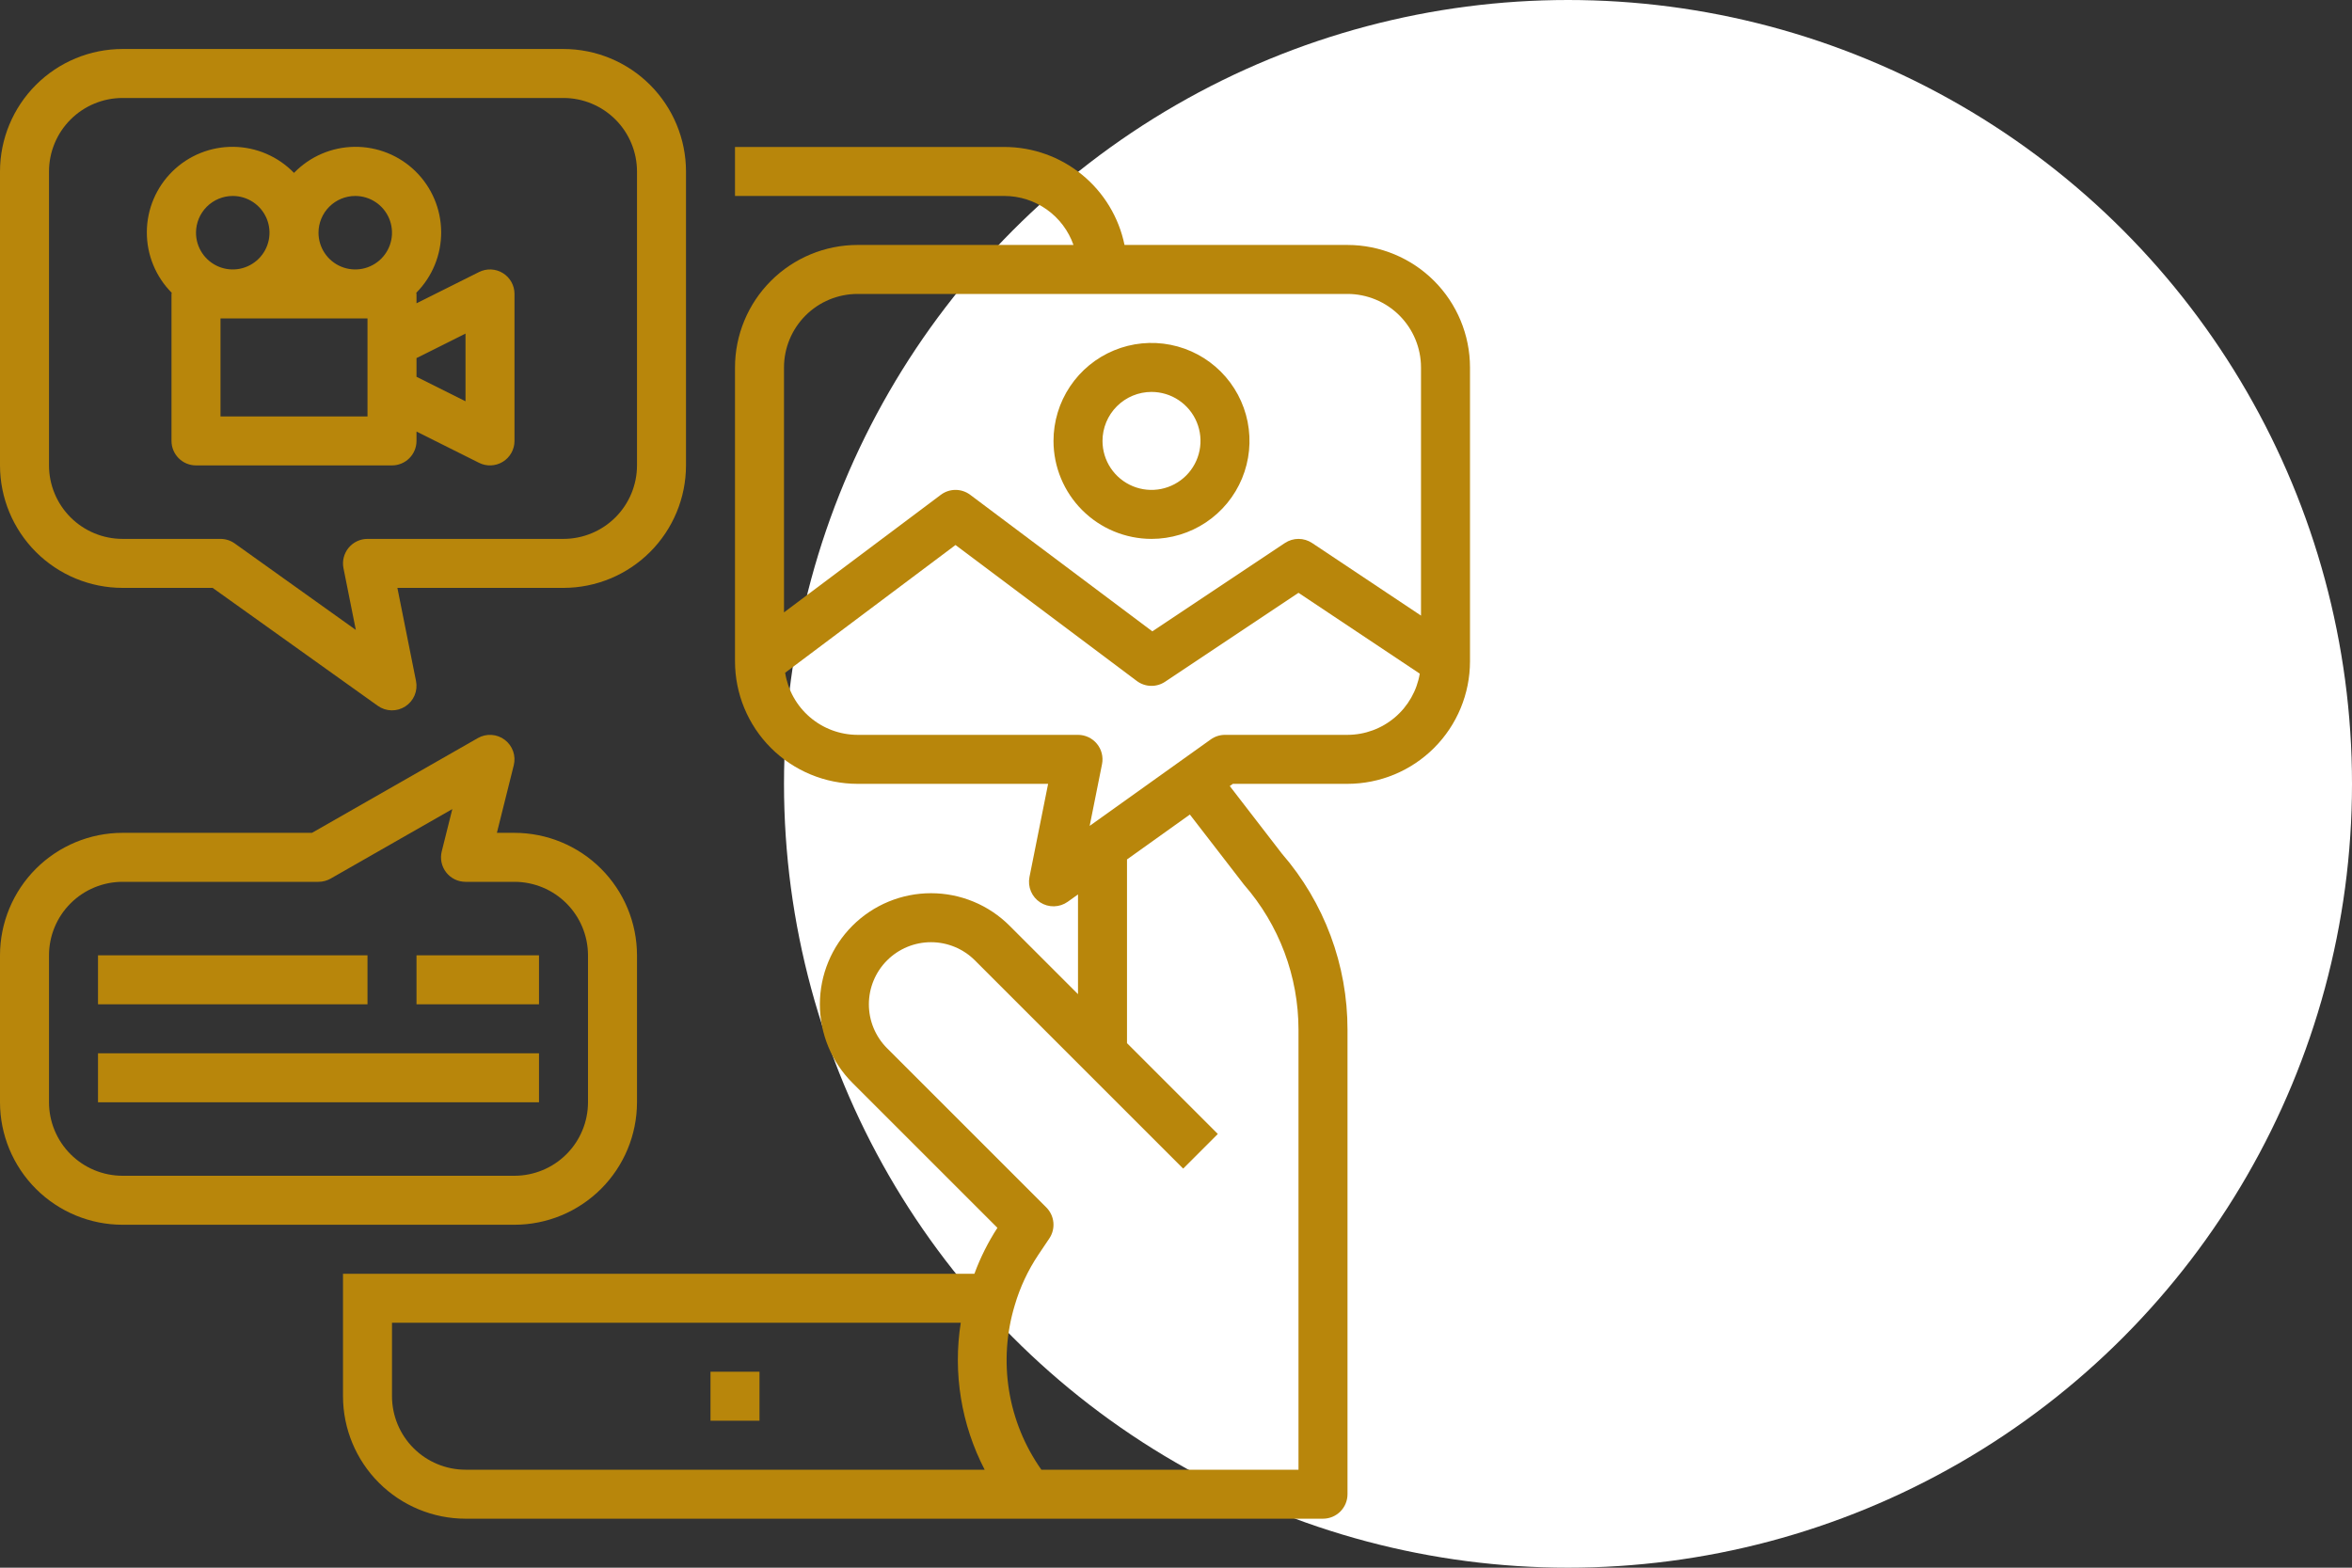
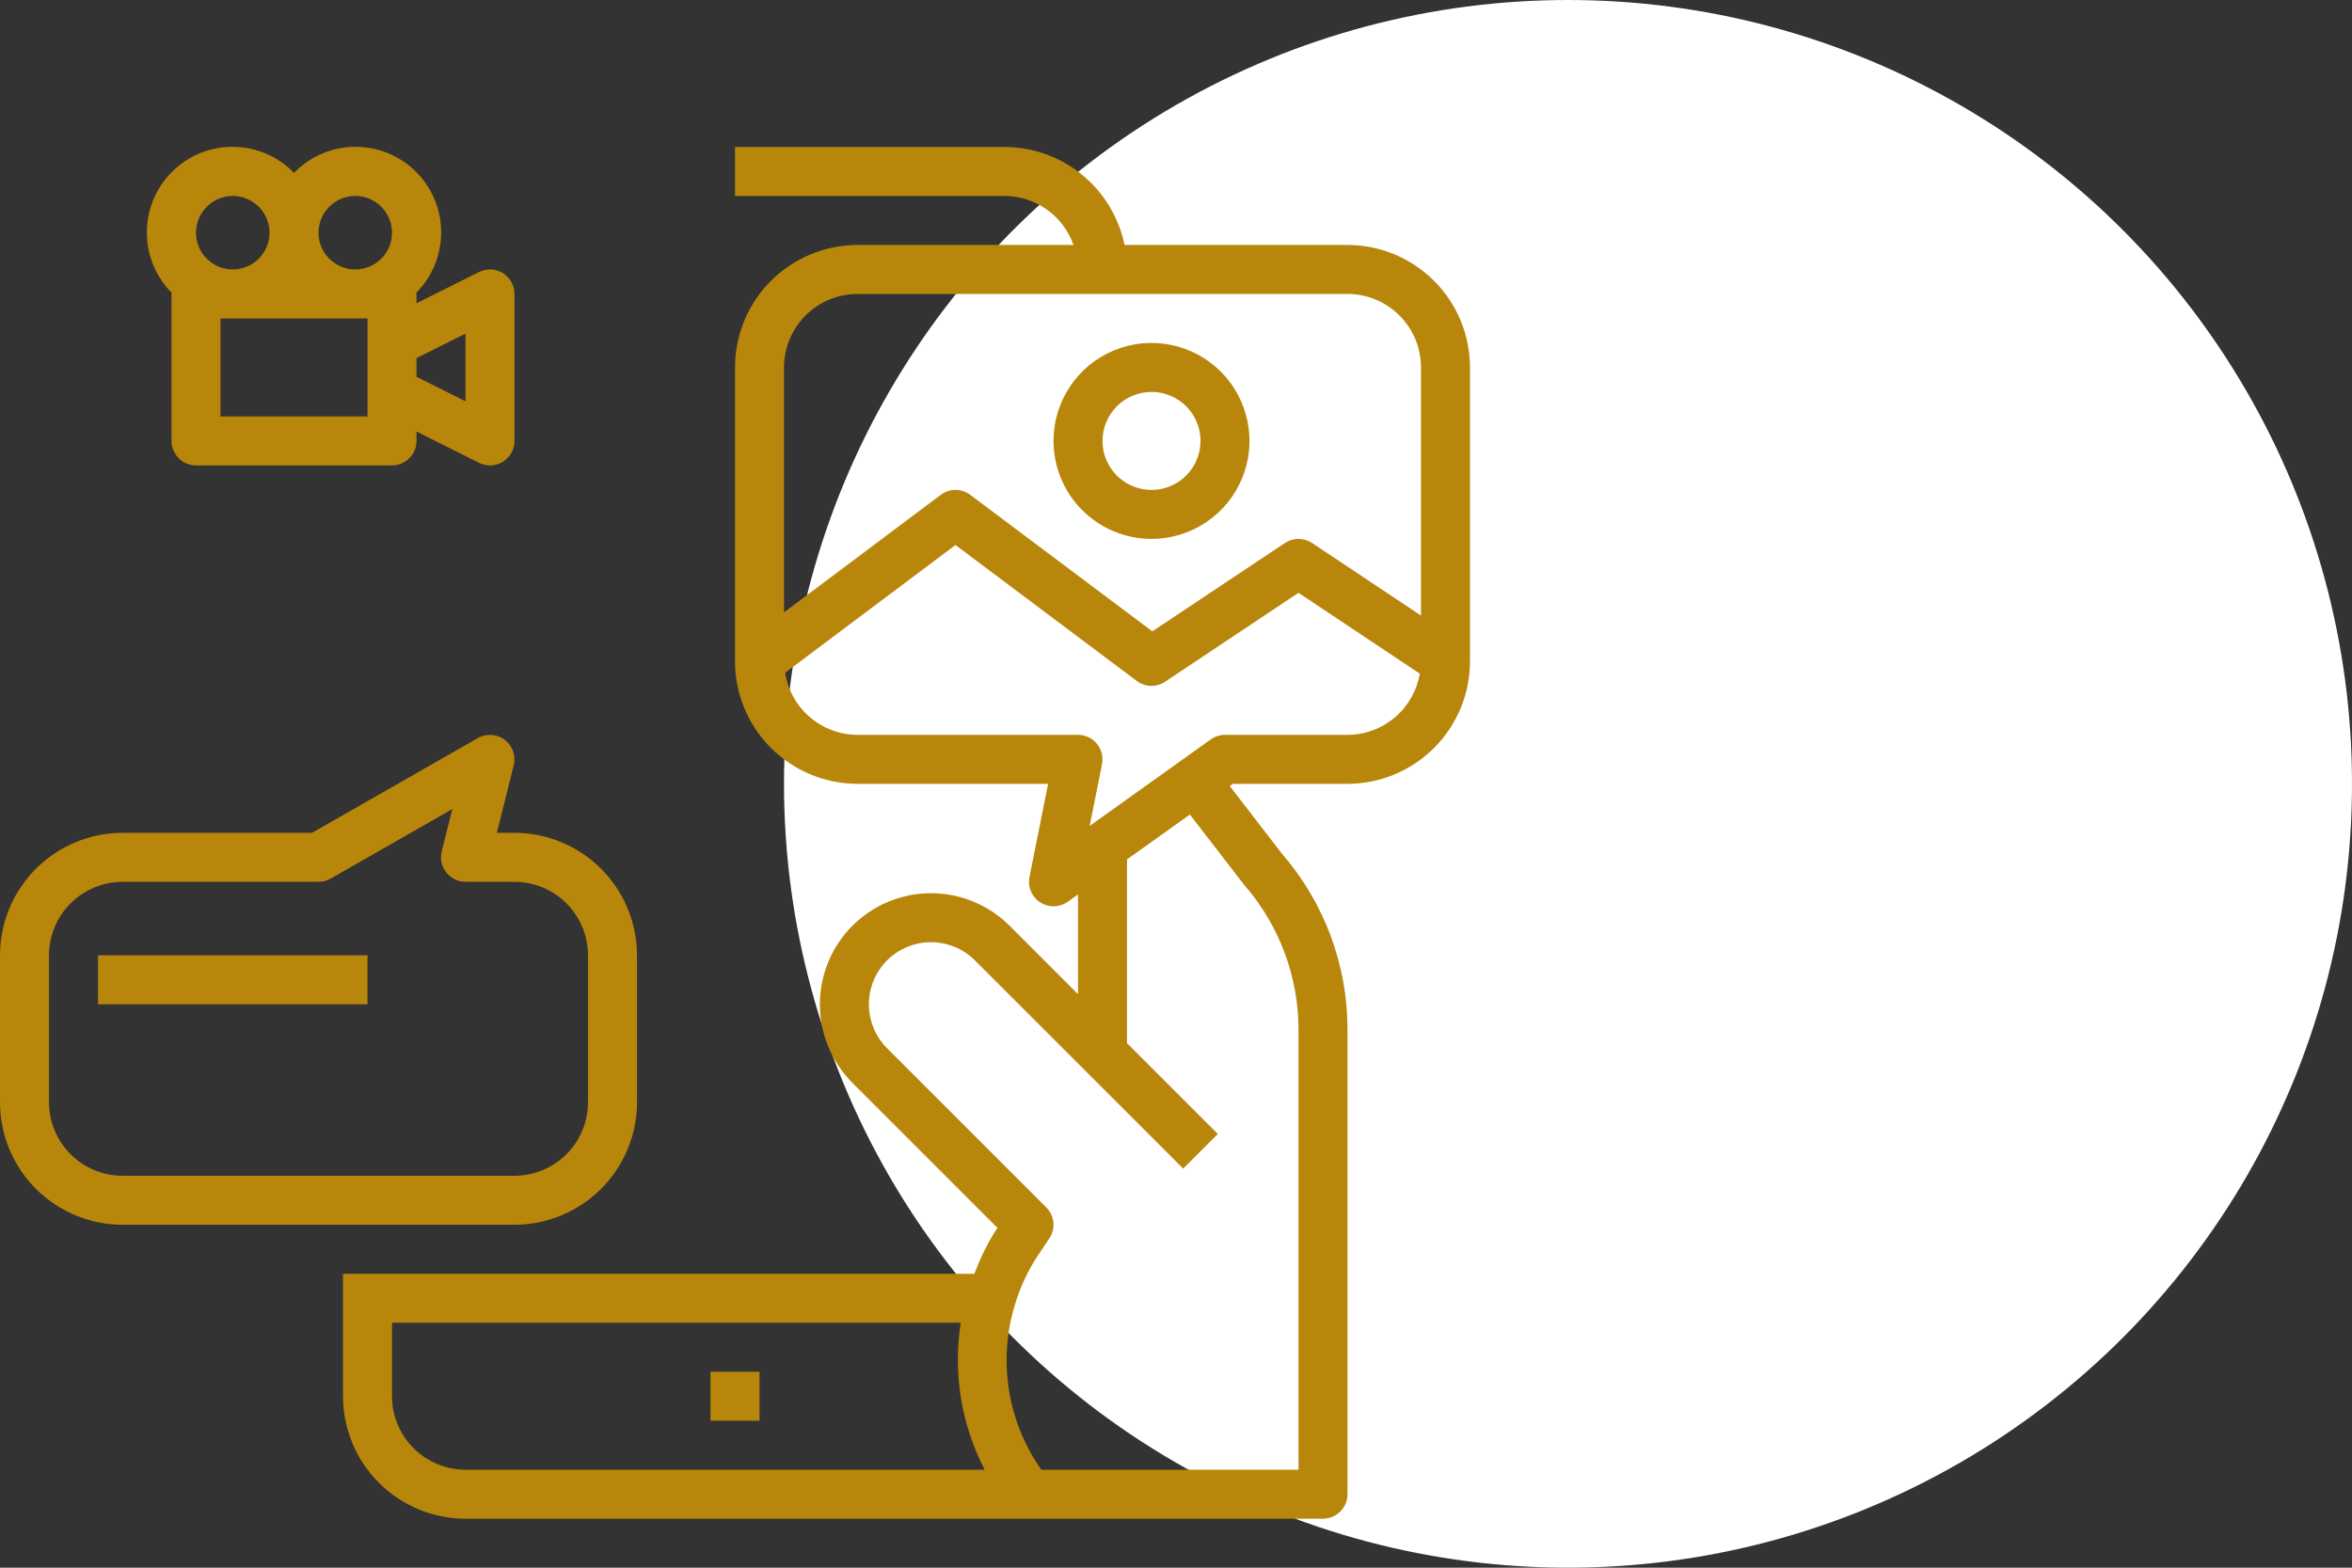
<svg xmlns="http://www.w3.org/2000/svg" width="768" height="512" viewBox="0 0 768 512" fill="none">
  <rect x="0" y="0" width="768" height="512" fill="#333333" stroke="none" />
  <circle cx="512" cy="256" r="256" fill="white" />
  <path d="M248 448H232V464H248V448Z" fill="#B8860B" />
-   <path d="M40 192H69.438L123.352 230.512C124.658 231.444 126.213 231.962 127.817 231.998C129.421 232.035 130.998 231.589 132.345 230.717C133.692 229.846 134.746 228.59 135.37 227.112C135.994 225.634 136.159 224.003 135.844 222.43L129.758 192H184C194.605 191.988 204.772 187.769 212.271 180.271C219.769 172.772 223.988 162.605 224 152V56C223.988 45.395 219.769 35.228 212.271 27.73C204.772 20.231 194.605 16.012 184 16H40C29.395 16.012 19.228 20.231 11.729 27.73C4.231 35.228 0.012 45.395 0 56V152C0.012 162.605 4.231 172.772 11.729 180.271C19.228 187.769 29.395 191.988 40 192ZM16 56C16.007 49.637 18.538 43.537 23.037 39.037C27.537 34.538 33.637 32.007 40 32H184C190.363 32.007 196.463 34.538 200.963 39.037C205.462 43.537 207.993 49.637 208 56V152C207.993 158.363 205.462 164.463 200.963 168.963C196.463 173.462 190.363 175.993 184 176H120C118.816 176 117.647 176.263 116.578 176.769C115.508 177.276 114.564 178.013 113.813 178.929C113.063 179.844 112.525 180.915 112.238 182.063C111.952 183.212 111.924 184.409 112.156 185.57L116.188 205.73L76.648 177.488C75.291 176.52 73.666 176 72 176H40C33.637 175.993 27.537 173.462 23.037 168.963C18.538 164.463 16.007 158.363 16 152V56Z" fill="#B8860B" />
  <path d="M56 96V144C56 146.121 56.843 148.156 58.343 149.656C59.843 151.157 61.878 152 64 152H128C130.122 152 132.157 151.157 133.657 149.656C135.157 148.156 136 146.121 136 144V140.945L156.422 151.156C157.642 151.766 158.997 152.054 160.36 151.992C161.722 151.931 163.046 151.522 164.206 150.805C165.366 150.088 166.324 149.087 166.988 147.896C167.652 146.705 168 145.363 168 144V96C168 94.636 167.652 93.295 166.988 92.104C166.324 90.912 165.366 89.911 164.206 89.194C163.046 88.477 161.722 88.068 160.36 88.007C158.997 87.946 157.642 88.234 156.422 88.844L136 99.055V96C136 95.867 135.931 95.756 135.924 95.625C138.524 93.009 140.581 89.905 141.976 86.492C143.372 83.078 144.078 79.422 144.055 75.734C144.031 72.047 143.279 68.4 141.84 65.004C140.402 61.609 138.306 58.531 135.673 55.949C133.04 53.366 129.923 51.33 126.5 49.958C123.077 48.585 119.417 47.904 115.729 47.952C112.042 48 108.4 48.777 105.014 50.238C101.628 51.699 98.565 53.816 96 56.466C93.435 53.816 90.372 51.699 86.986 50.238C83.6 48.777 79.958 48 76.271 47.952C72.583 47.904 68.923 48.585 65.5 49.958C62.077 51.33 58.959 53.366 56.327 55.949C53.694 58.531 51.598 61.609 50.16 65.004C48.721 68.4 47.968 72.047 47.945 75.734C47.922 79.422 48.628 83.078 50.024 86.492C51.419 89.905 53.476 93.009 56.076 95.625C56.069 95.756 56 95.867 56 96ZM120 136H72V104H120V136ZM152 108.945V131.055L136 123.055V116.945L152 108.945ZM116 64C118.373 64 120.693 64.703 122.667 66.022C124.64 67.341 126.178 69.215 127.087 71.407C127.995 73.6 128.232 76.013 127.769 78.341C127.306 80.668 126.163 82.807 124.485 84.485C122.807 86.163 120.669 87.306 118.341 87.769C116.013 88.232 113.6 87.994 111.408 87.086C109.215 86.178 107.341 84.64 106.022 82.666C104.704 80.693 104 78.373 104 76C104.003 72.818 105.269 69.768 107.518 67.518C109.768 65.268 112.818 64.003 116 64ZM76 64C78.373 64 80.693 64.703 82.667 66.022C84.64 67.341 86.178 69.215 87.087 71.407C87.995 73.6 88.232 76.013 87.769 78.341C87.306 80.668 86.163 82.807 84.485 84.485C82.807 86.163 80.669 87.306 78.341 87.769C76.013 88.232 73.6 87.994 71.408 87.086C69.215 86.178 67.341 84.64 66.022 82.666C64.704 80.693 64 78.373 64 76C64.003 72.818 65.269 69.768 67.519 67.518C69.768 65.268 72.818 64.003 76 64Z" fill="#B8860B" />
  <path d="M440 80H367.191C365.335 70.972 360.424 62.861 353.285 57.032C346.146 51.203 337.216 48.013 328 48H240V64H328C332.947 64.015 337.768 65.561 341.802 68.426C345.835 71.291 348.882 75.334 350.526 80H280C269.395 80.012 259.228 84.231 251.729 91.73C244.231 99.228 240.012 109.395 240 120V216C240.012 226.605 244.231 236.772 251.729 244.271C259.228 251.769 269.395 255.988 280 256H342.242L336.156 286.43C335.841 288.003 336.006 289.634 336.63 291.112C337.254 292.59 338.308 293.846 339.655 294.717C341.002 295.589 342.579 296.035 344.183 295.998C345.787 295.962 347.342 295.444 348.648 294.512L352 292.118V324.688L329.656 302.344C326.287 298.975 322.287 296.302 317.885 294.479C313.483 292.655 308.765 291.717 304 291.717C299.235 291.717 294.517 292.655 290.115 294.479C285.713 296.302 281.713 298.975 278.344 302.344C274.975 305.713 272.302 309.713 270.479 314.115C268.655 318.517 267.717 323.235 267.717 328C267.717 332.765 268.655 337.483 270.479 341.885C272.302 346.287 274.975 350.287 278.344 353.656L325.688 401C322.632 405.704 320.112 410.735 318.175 416H112V456C112.012 466.605 116.231 476.772 123.729 484.271C131.228 491.769 141.395 495.988 152 496H432C434.122 496 436.157 495.157 437.657 493.657C439.157 492.157 440 490.122 440 488V336.32C440.032 315.188 432.424 294.757 418.578 278.793L401.556 256.719L402.562 256H440C450.605 255.988 460.772 251.769 468.271 244.271C475.769 236.772 479.988 226.605 480 216V120C479.988 109.395 475.769 99.228 468.271 91.73C460.772 84.231 450.605 80.012 440 80ZM280 96H440C446.363 96.007 452.463 98.538 456.963 103.037C461.462 107.537 463.993 113.637 464 120V201.052L428.438 177.344C427.123 176.469 425.579 176.002 424 176.002C422.421 176.002 420.877 176.469 419.562 177.344L376.273 206.2L316.8 161.6C315.416 160.562 313.733 160 312.003 160C310.273 160 308.59 160.562 307.206 161.6L256 200V120C256.007 113.637 258.538 107.537 263.037 103.037C267.537 98.538 273.637 96.007 280 96ZM128 456V432H313.716C311.131 448.423 313.866 465.242 321.522 480H152C145.637 479.993 139.537 477.462 135.037 472.963C130.538 468.463 128.007 462.363 128 456ZM406.219 288.941C417.684 302.062 424.001 318.896 424 336.32V480H340.039C334.599 472.296 330.989 463.451 329.483 454.141C327.978 444.83 328.617 435.299 331.352 426.273C333.065 420.431 335.657 414.883 339.039 409.82L342.639 404.461C343.673 402.922 344.139 401.071 343.96 399.226C343.78 397.381 342.965 395.655 341.654 394.344L289.654 342.344C287.771 340.46 286.277 338.224 285.257 335.763C284.238 333.302 283.714 330.664 283.714 328.001C283.714 322.621 285.852 317.462 289.656 313.658C293.46 309.854 298.62 307.718 303.999 307.718C306.663 307.718 309.301 308.243 311.762 309.263C314.223 310.282 316.459 311.776 318.342 313.66L386.342 381.66L397.654 370.348L368 340.688V280.688L388.528 266.025L406.219 288.941ZM440 240H400C398.333 240 396.709 240.52 395.352 241.488L355.812 269.73L359.844 249.57C360.076 248.409 360.048 247.212 359.762 246.063C359.475 244.915 358.937 243.844 358.187 242.929C357.436 242.013 356.492 241.276 355.422 240.769C354.353 240.263 353.184 240 352 240H280C274.292 239.985 268.776 237.934 264.446 234.215C260.115 230.497 257.253 225.355 256.375 219.715L312 178L371.2 222.4C372.523 223.394 374.122 223.953 375.776 223.999C377.431 224.045 379.058 223.577 380.435 222.658L424 193.613L463.6 220.013C462.656 225.593 459.77 230.66 455.451 234.318C451.133 237.975 445.659 239.988 440 240Z" fill="#B8860B" />
  <path d="M376 176C382.329 176 388.516 174.123 393.778 170.607C399.041 167.091 403.142 162.093 405.564 156.246C407.986 150.399 408.62 143.965 407.385 137.757C406.15 131.55 403.103 125.848 398.627 121.373C394.152 116.897 388.45 113.85 382.243 112.615C376.035 111.38 369.601 112.014 363.754 114.436C357.907 116.858 352.909 120.959 349.393 126.222C345.877 131.484 344 137.671 344 144C344.009 152.484 347.383 160.618 353.383 166.617C359.382 172.617 367.516 175.991 376 176ZM376 128C379.165 128 382.258 128.938 384.889 130.697C387.52 132.455 389.571 134.953 390.782 137.877C391.993 140.801 392.31 144.018 391.693 147.121C391.075 150.225 389.551 153.076 387.314 155.314C385.076 157.551 382.225 159.075 379.121 159.693C376.018 160.31 372.801 159.993 369.877 158.782C366.953 157.571 364.455 155.52 362.696 152.889C360.938 150.258 360 147.165 360 144C360.005 139.758 361.692 135.691 364.692 132.692C367.691 129.692 371.758 128.005 376 128Z" fill="#B8860B" />
  <path d="M40 400H168C178.605 399.987 188.772 395.769 196.271 388.27C203.769 380.772 207.988 370.605 208 360V312C207.988 301.395 203.769 291.228 196.271 283.729C188.772 276.23 178.605 272.012 168 272H162.25L167.758 249.941C168.138 248.42 168.062 246.822 167.541 245.344C167.02 243.866 166.077 242.573 164.828 241.627C163.579 240.68 162.079 240.121 160.515 240.02C158.951 239.918 157.392 240.278 156.031 241.055L101.875 272H40C29.395 272.012 19.228 276.23 11.729 283.729C4.231 291.228 0.012 301.395 0 312V360C0.012 370.605 4.231 380.772 11.729 388.27C19.228 395.769 29.395 399.987 40 400ZM16 312C16.007 305.637 18.538 299.536 23.037 295.037C27.537 290.538 33.637 288.007 40 288H104C105.392 287.999 106.76 287.636 107.969 286.945L147.695 264.245L144.242 278.058C143.947 279.237 143.924 280.468 144.176 281.657C144.428 282.847 144.948 283.963 145.696 284.921C146.444 285.88 147.4 286.655 148.492 287.189C149.585 287.722 150.784 287.999 152 288H168C174.363 288.007 180.463 290.538 184.963 295.037C189.462 299.536 191.993 305.637 192 312V360C191.993 366.363 189.462 372.463 184.963 376.962C180.463 381.462 174.363 383.993 168 384H40C33.637 383.993 27.537 381.462 23.037 376.962C18.538 372.463 16.007 366.363 16 360V312Z" fill="#B8860B" />
  <path d="M120 312H32V328H120V312Z" fill="#B8860B" />
-   <path d="M176 312H136V328H176V312Z" fill="#B8860B" />
-   <path d="M176 344H32V360H176V344Z" fill="#B8860B" />
</svg>